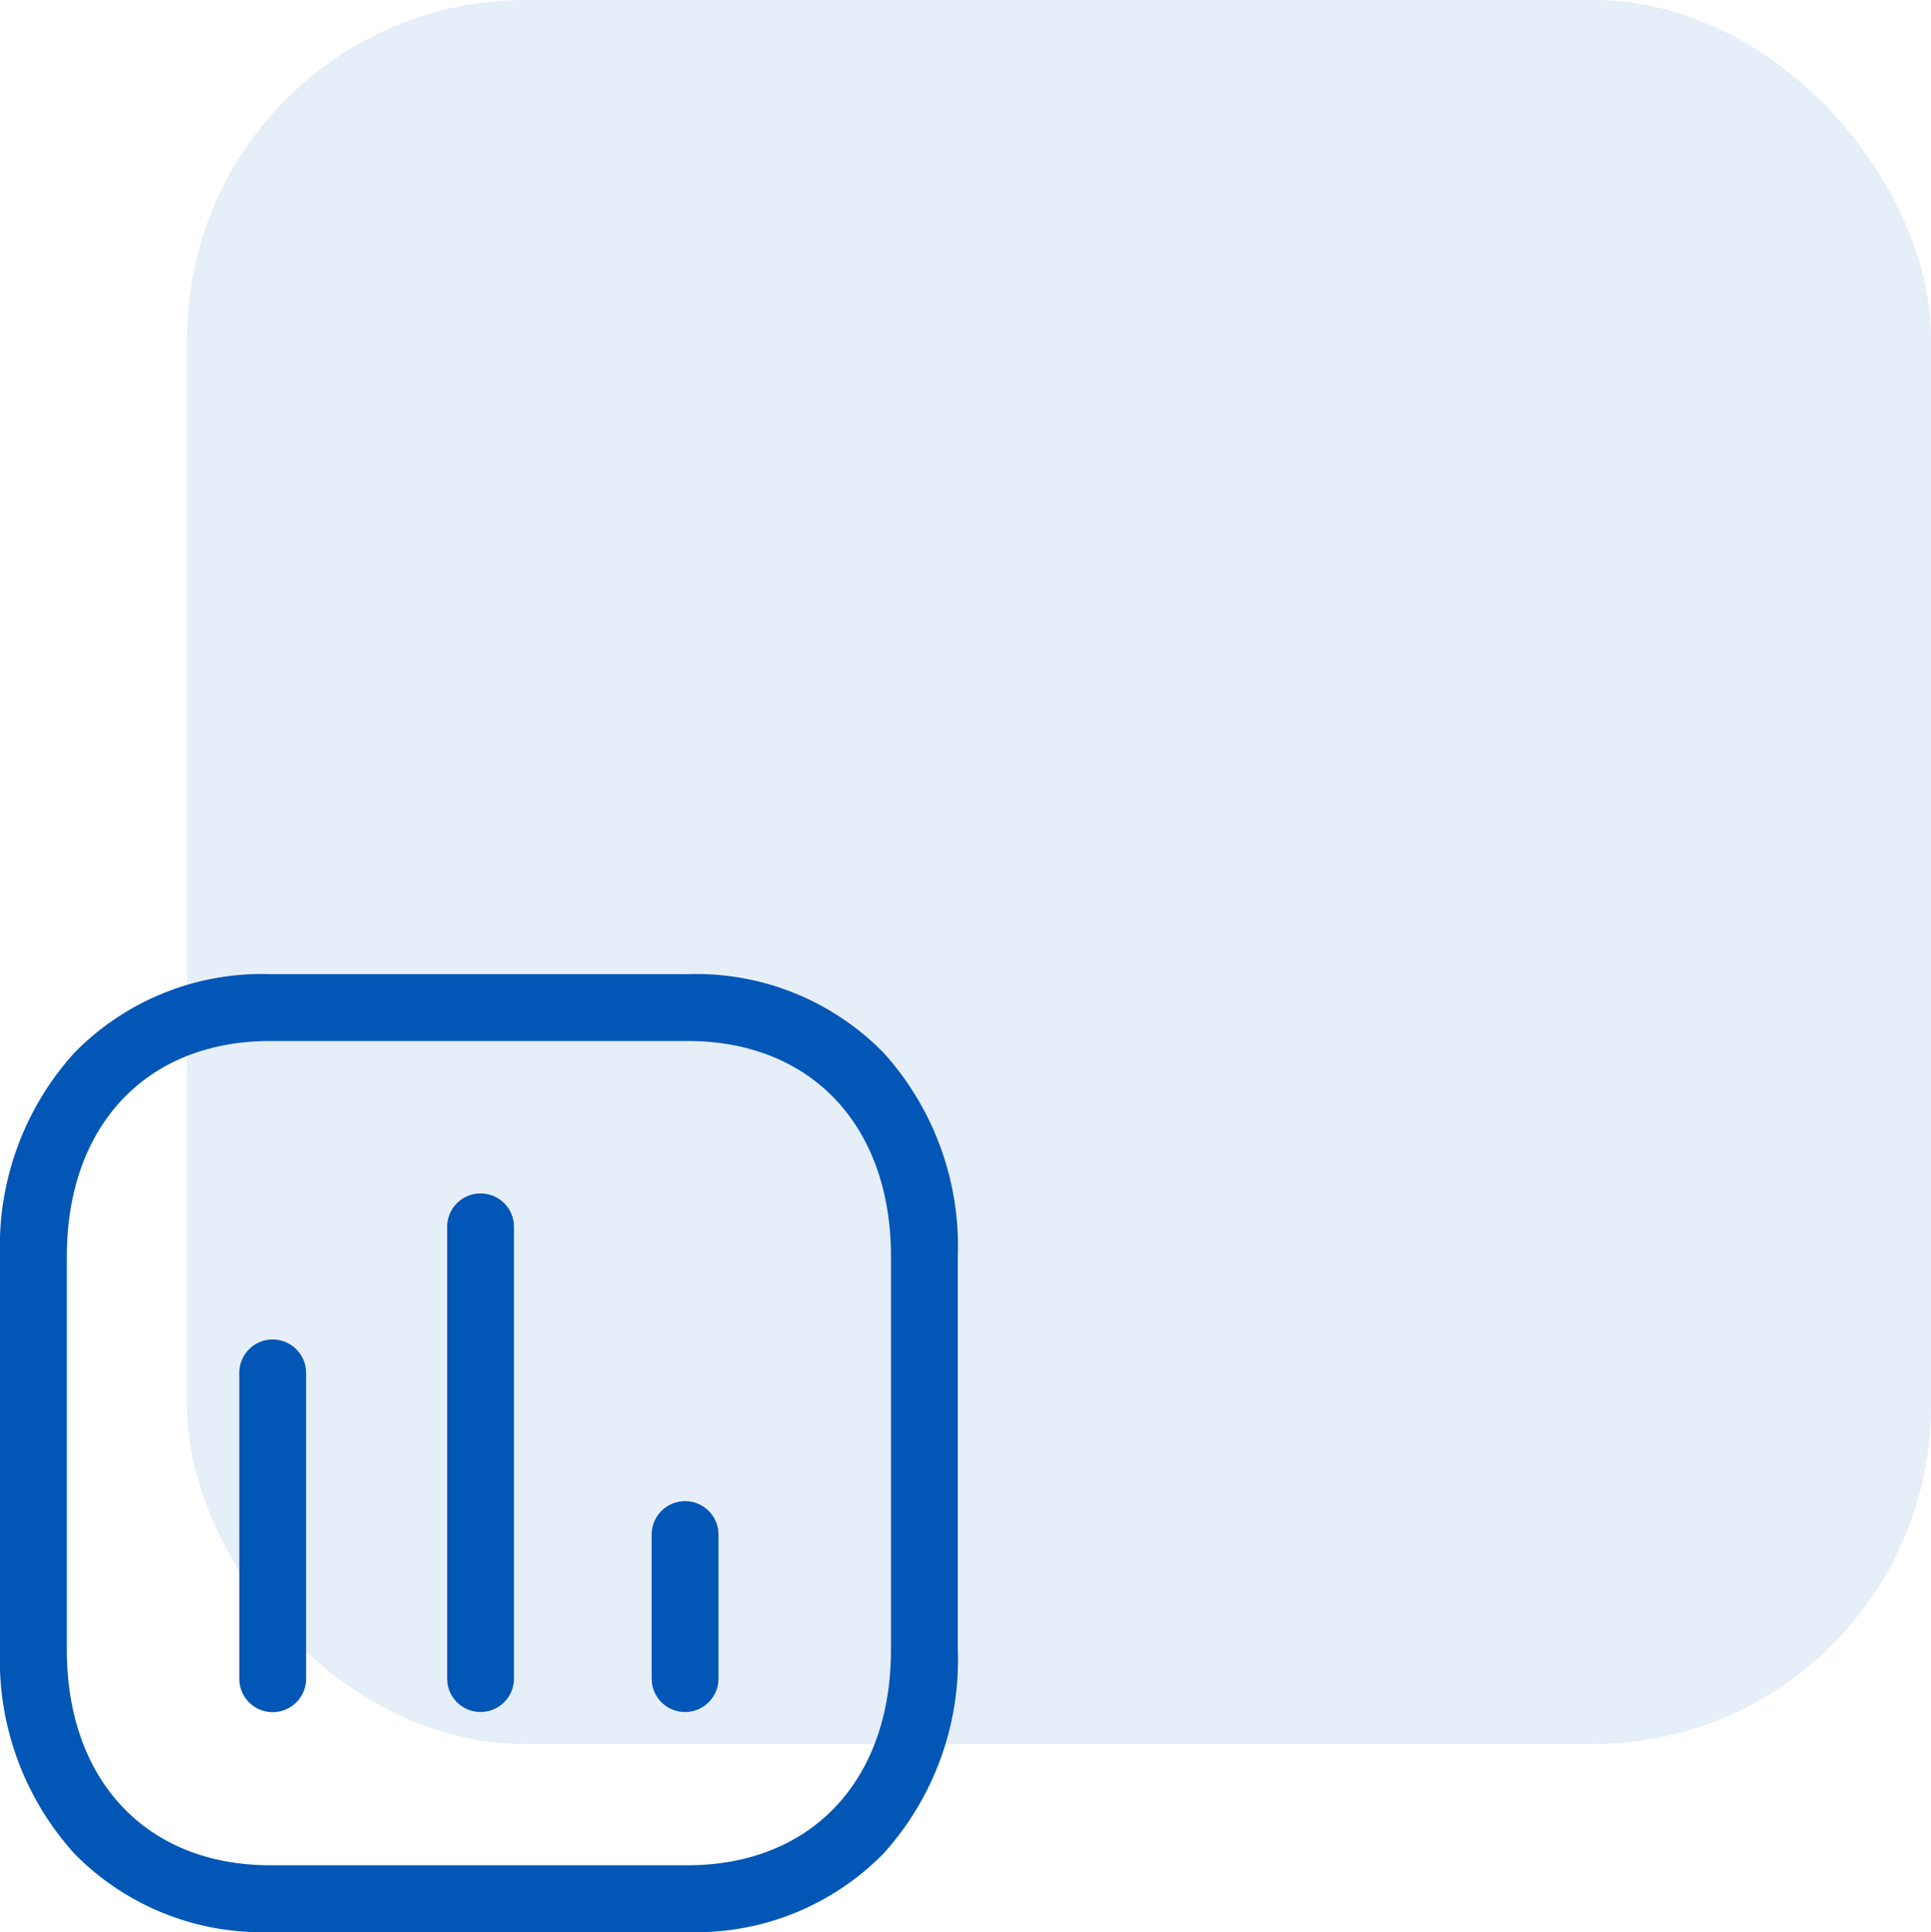
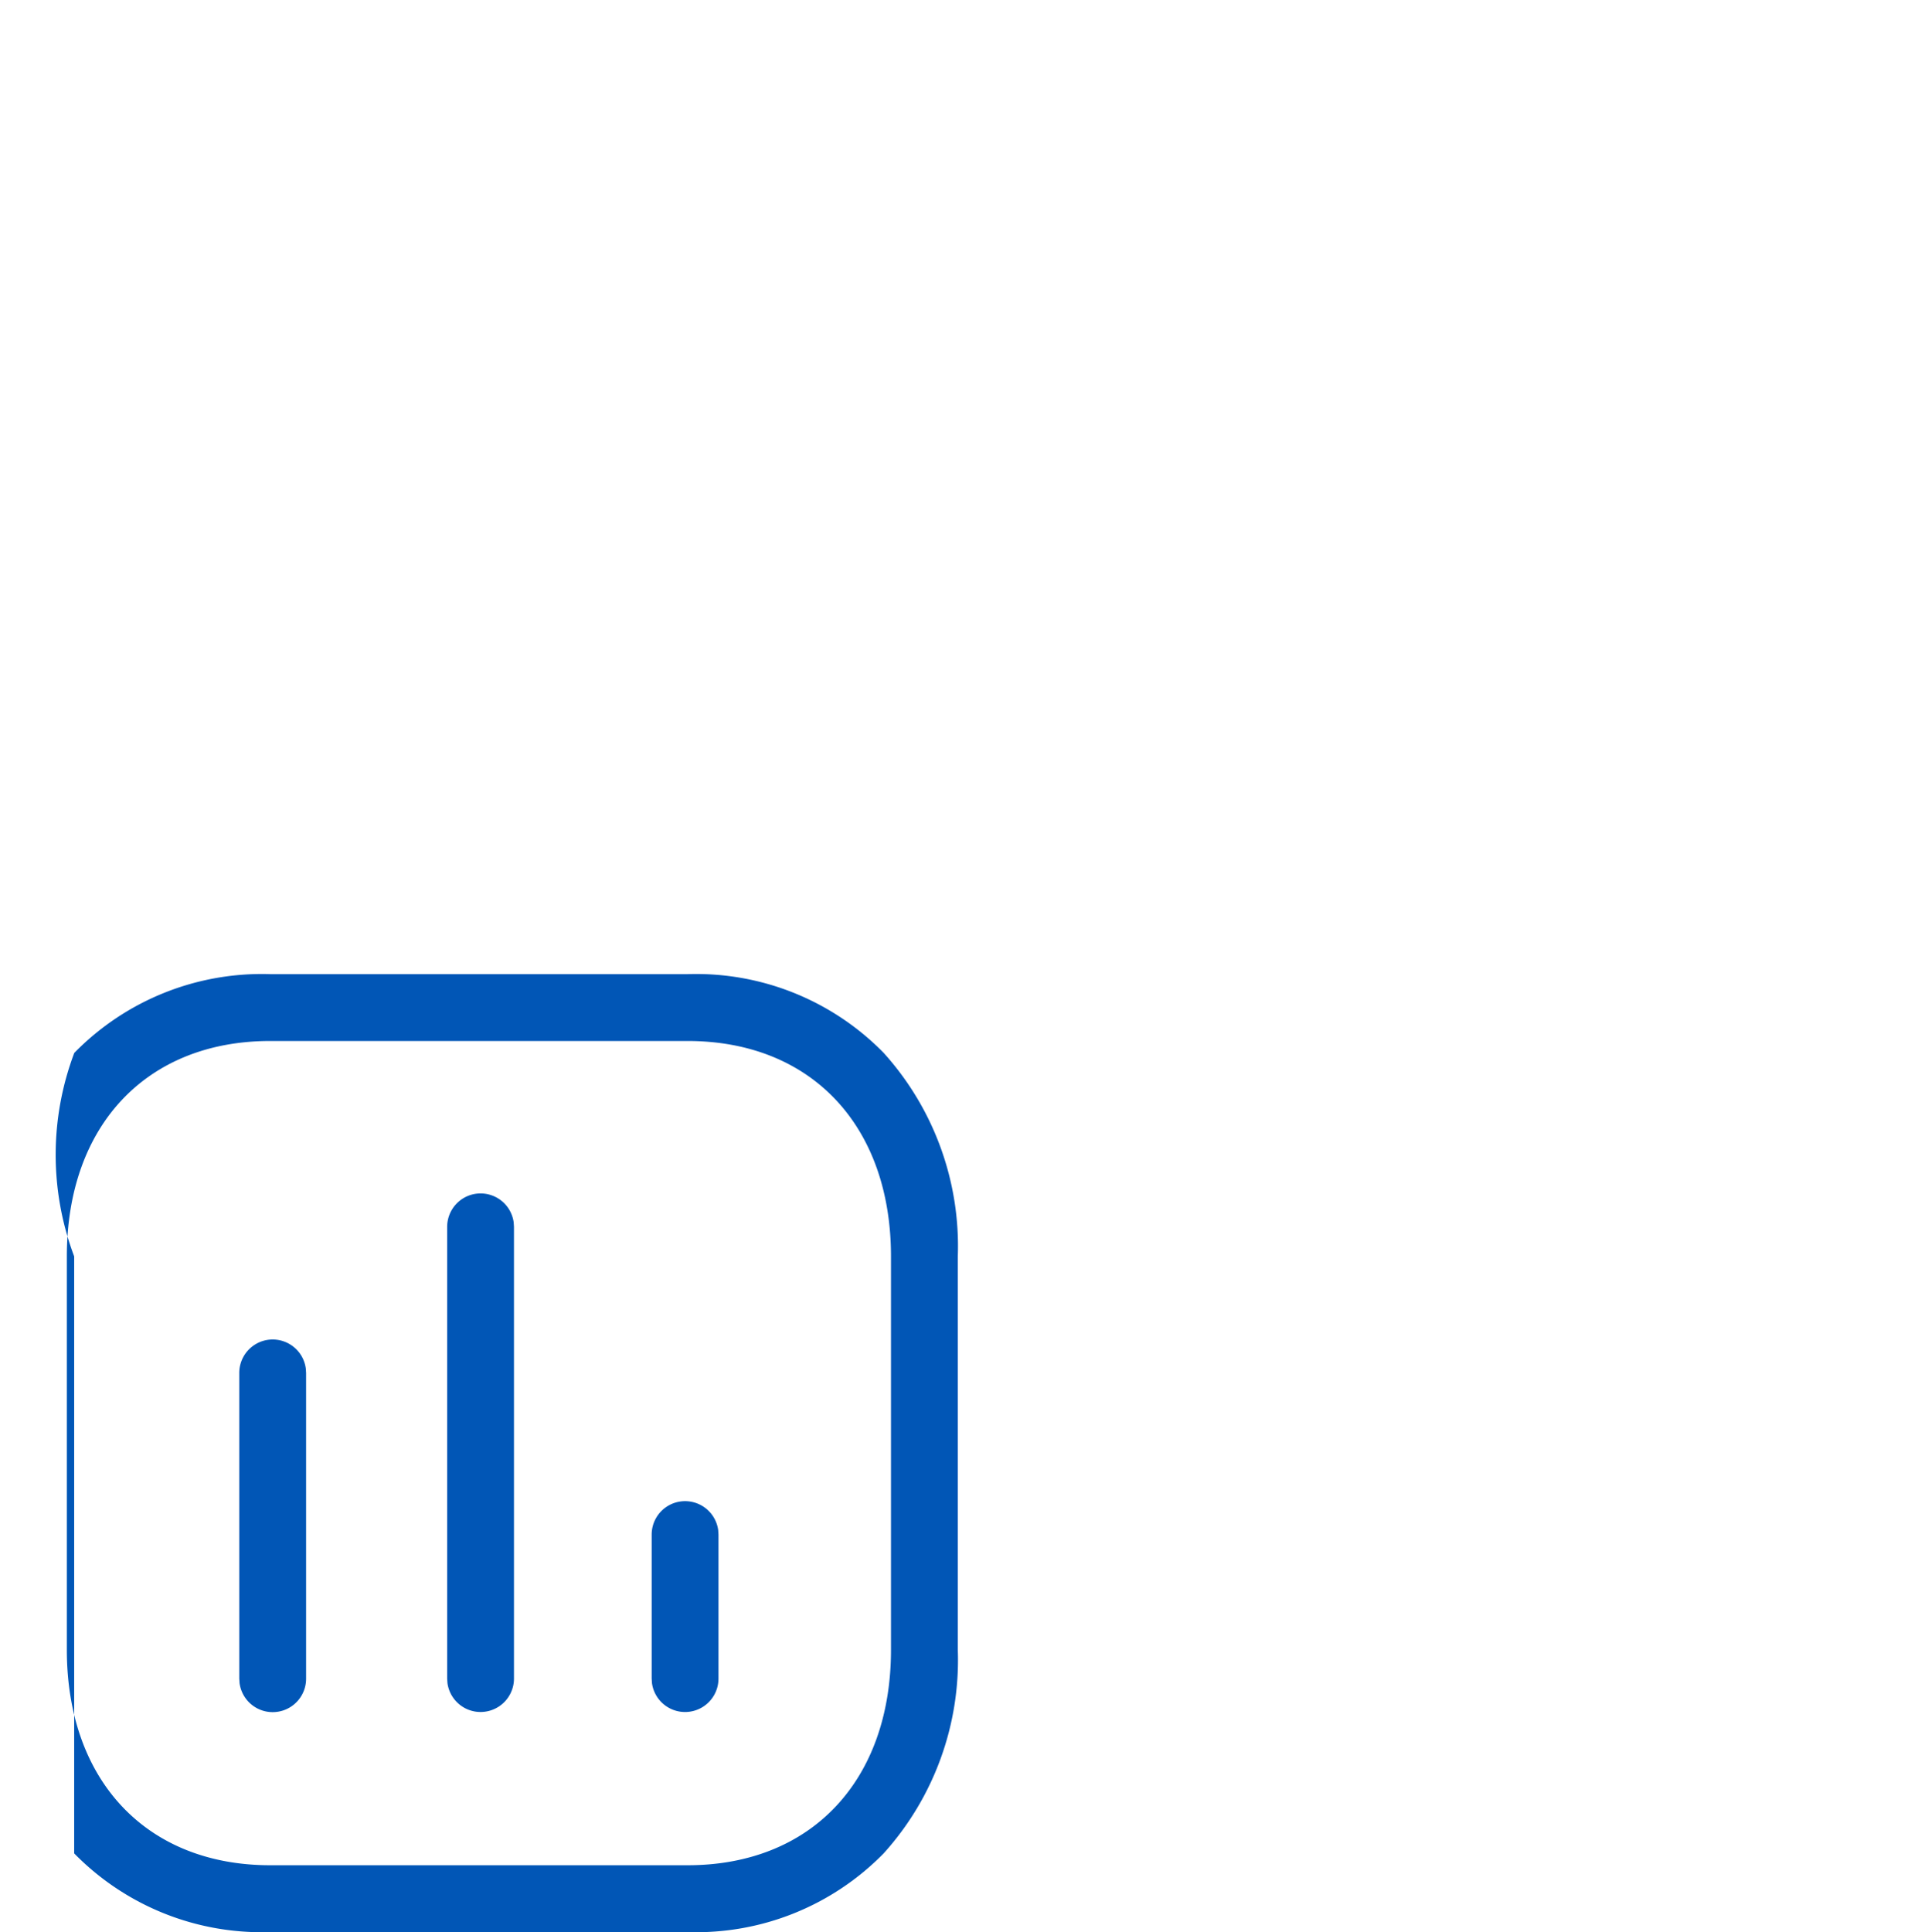
<svg xmlns="http://www.w3.org/2000/svg" width="97.443" height="97.486" viewBox="0 0 97.443 97.486">
  <g id="Group_37" data-name="Group 37" transform="translate(0 0.465)">
    <g id="Group_26" data-name="Group 26" transform="translate(9.314)">
-       <rect id="Rectangle_33" data-name="Rectangle 33" width="88" height="88" rx="17.064" transform="translate(0.129 -0.465)" fill="#0156b6" opacity="0.1" />
-     </g>
+       </g>
    <g id="Iconly_Light-outline_Chart" data-name="Iconly/Light-outline/Chart" transform="translate(0 48.687)">
      <g id="Chart">
-         <path id="Chart-2" data-name="Chart" d="M13.633,48.334a13.239,13.239,0,0,1-9.89-3.97A14.562,14.562,0,0,1,0,34.092V14.242A14.55,14.55,0,0,1,3.748,3.974,13.235,13.235,0,0,1,13.633,0H34.7a13.237,13.237,0,0,1,9.89,3.97,14.56,14.56,0,0,1,3.743,10.272v19.85a14.56,14.56,0,0,1-3.743,10.272,13.237,13.237,0,0,1-9.89,3.97ZM3.373,14.242v19.85c0,6.6,4.027,10.87,10.261,10.87H34.7c6.234,0,10.261-4.266,10.261-10.87V14.242c0-6.6-4.027-10.869-10.261-10.869H13.633C7.4,3.373,3.373,7.639,3.373,14.242ZM32.9,35.775l-.015-.228V28.274a1.686,1.686,0,0,1,3.356-.228l.015.228v7.274a1.686,1.686,0,0,1-3.356.228Zm-10.32,0-.015-.228v-22.8a1.686,1.686,0,0,1,3.356-.228l.015.228v22.8a1.686,1.686,0,0,1-3.356.228Zm-10.491,0-.015-.229V20.124a1.686,1.686,0,0,1,3.357-.228l.015.228V35.546a1.686,1.686,0,0,1-3.357.229Z" fill="#0156b6" />
+         <path id="Chart-2" data-name="Chart" d="M13.633,48.334a13.239,13.239,0,0,1-9.89-3.97V14.242A14.55,14.55,0,0,1,3.748,3.974,13.235,13.235,0,0,1,13.633,0H34.7a13.237,13.237,0,0,1,9.89,3.97,14.56,14.56,0,0,1,3.743,10.272v19.85a14.56,14.56,0,0,1-3.743,10.272,13.237,13.237,0,0,1-9.89,3.97ZM3.373,14.242v19.85c0,6.6,4.027,10.87,10.261,10.87H34.7c6.234,0,10.261-4.266,10.261-10.87V14.242c0-6.6-4.027-10.869-10.261-10.869H13.633C7.4,3.373,3.373,7.639,3.373,14.242ZM32.9,35.775l-.015-.228V28.274a1.686,1.686,0,0,1,3.356-.228l.015.228v7.274a1.686,1.686,0,0,1-3.356.228Zm-10.32,0-.015-.228v-22.8a1.686,1.686,0,0,1,3.356-.228l.015.228v22.8a1.686,1.686,0,0,1-3.356.228Zm-10.491,0-.015-.229V20.124a1.686,1.686,0,0,1,3.357-.228l.015.228V35.546a1.686,1.686,0,0,1-3.357.229Z" fill="#0156b6" />
      </g>
    </g>
  </g>
</svg>